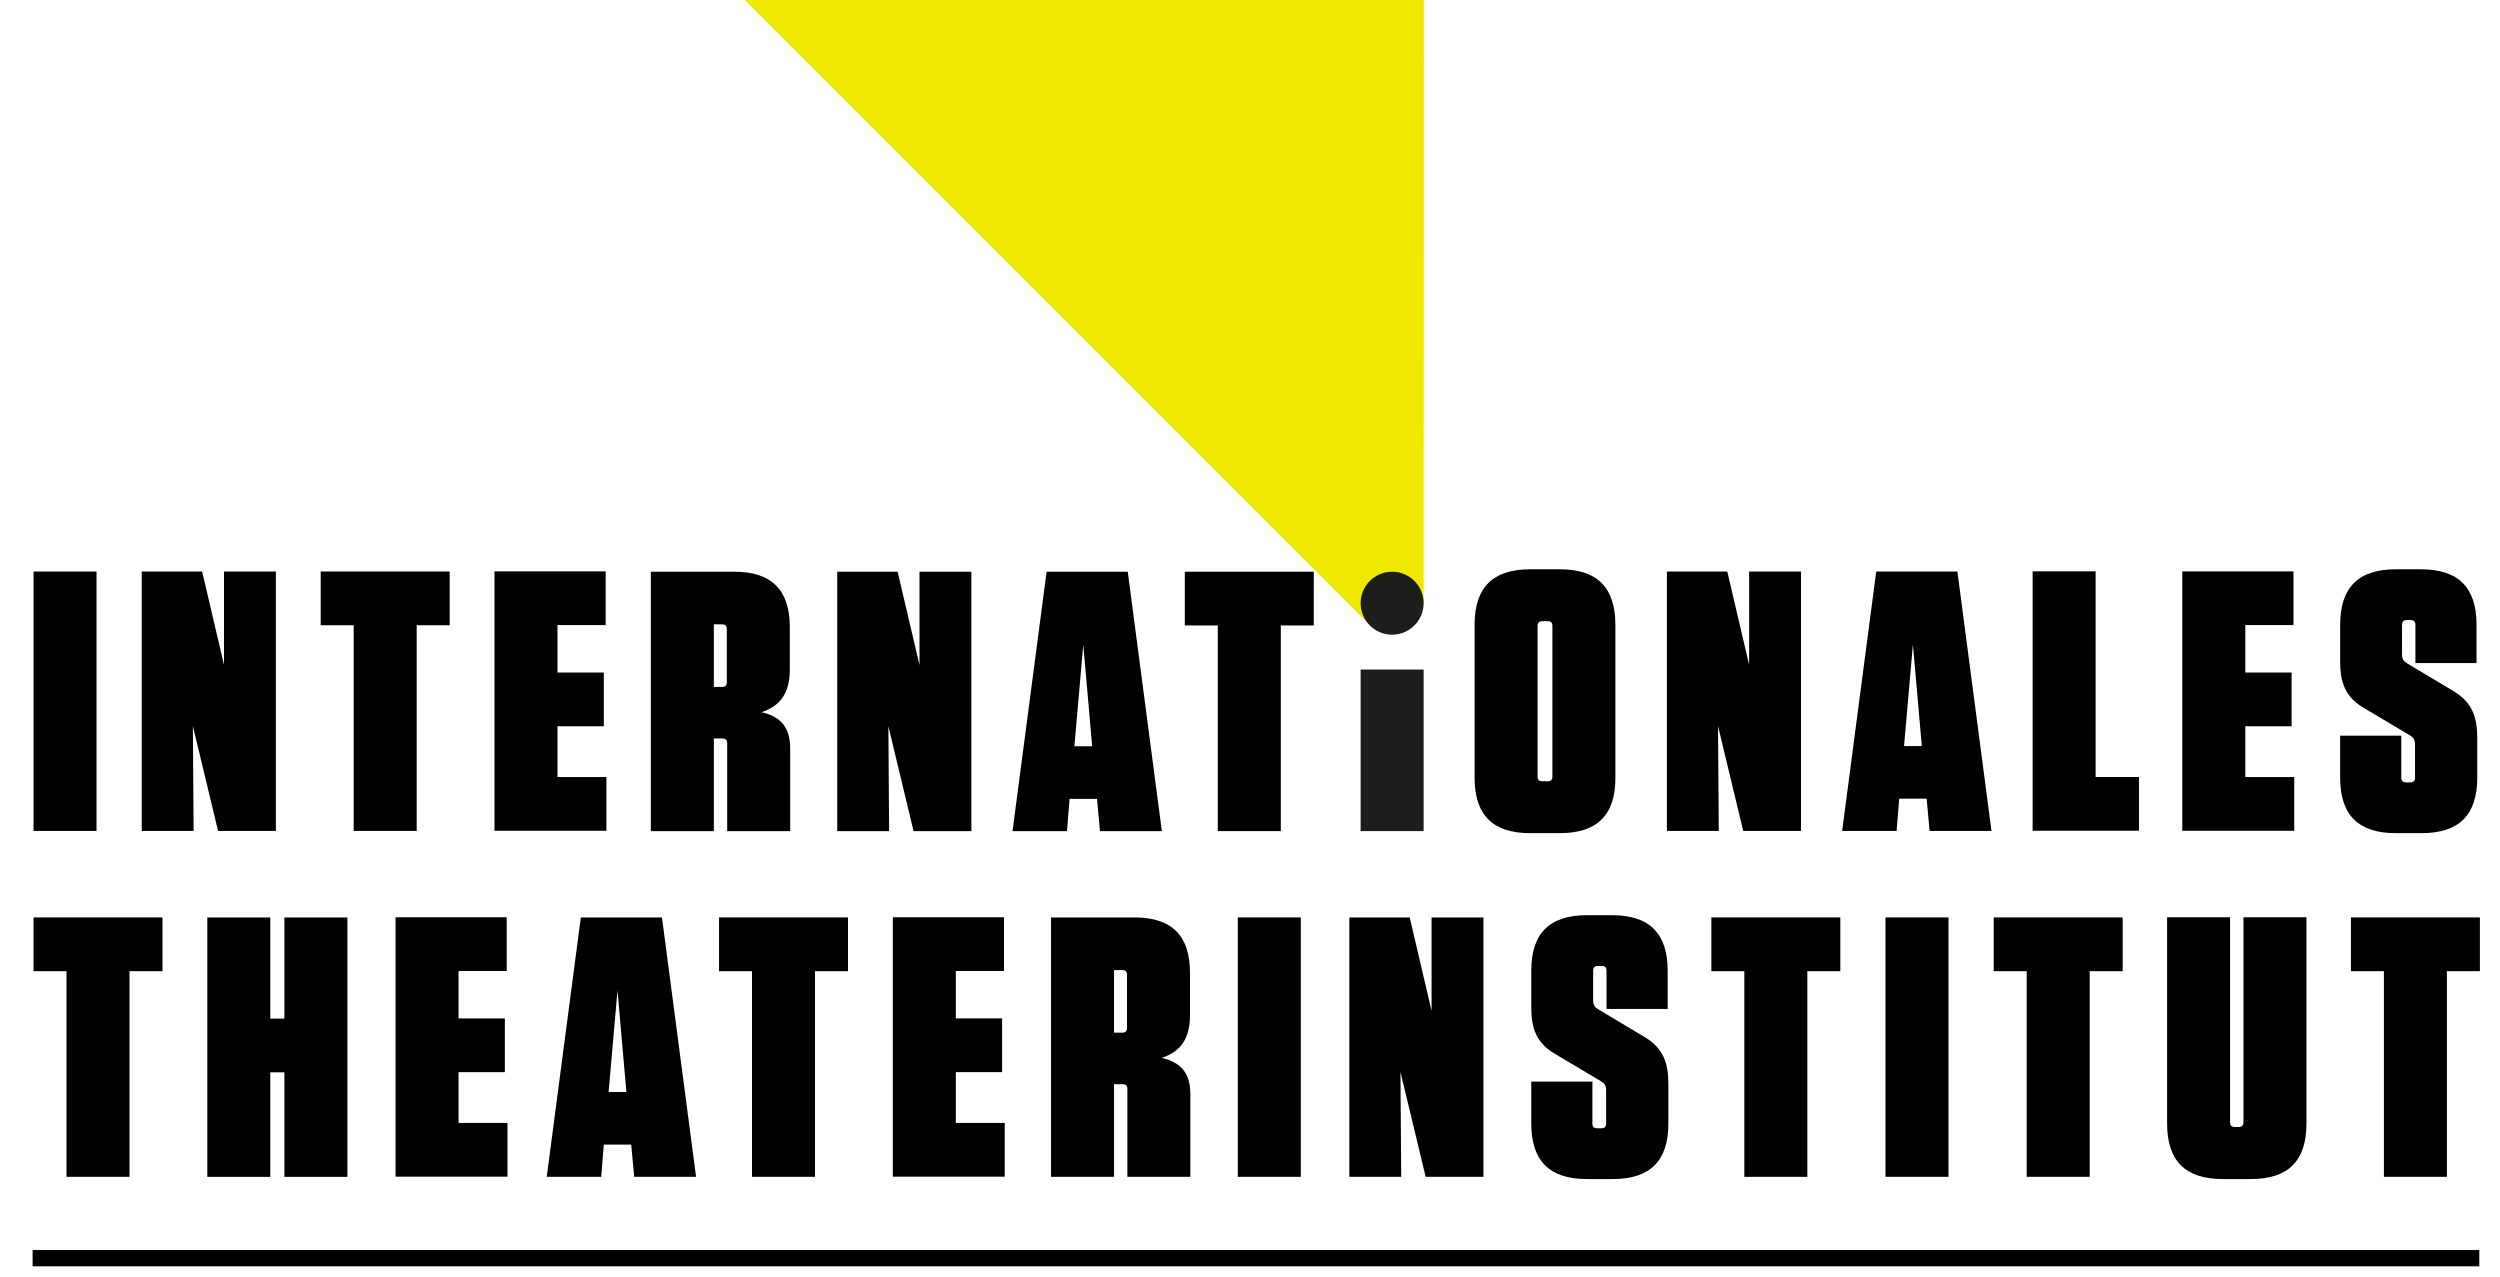
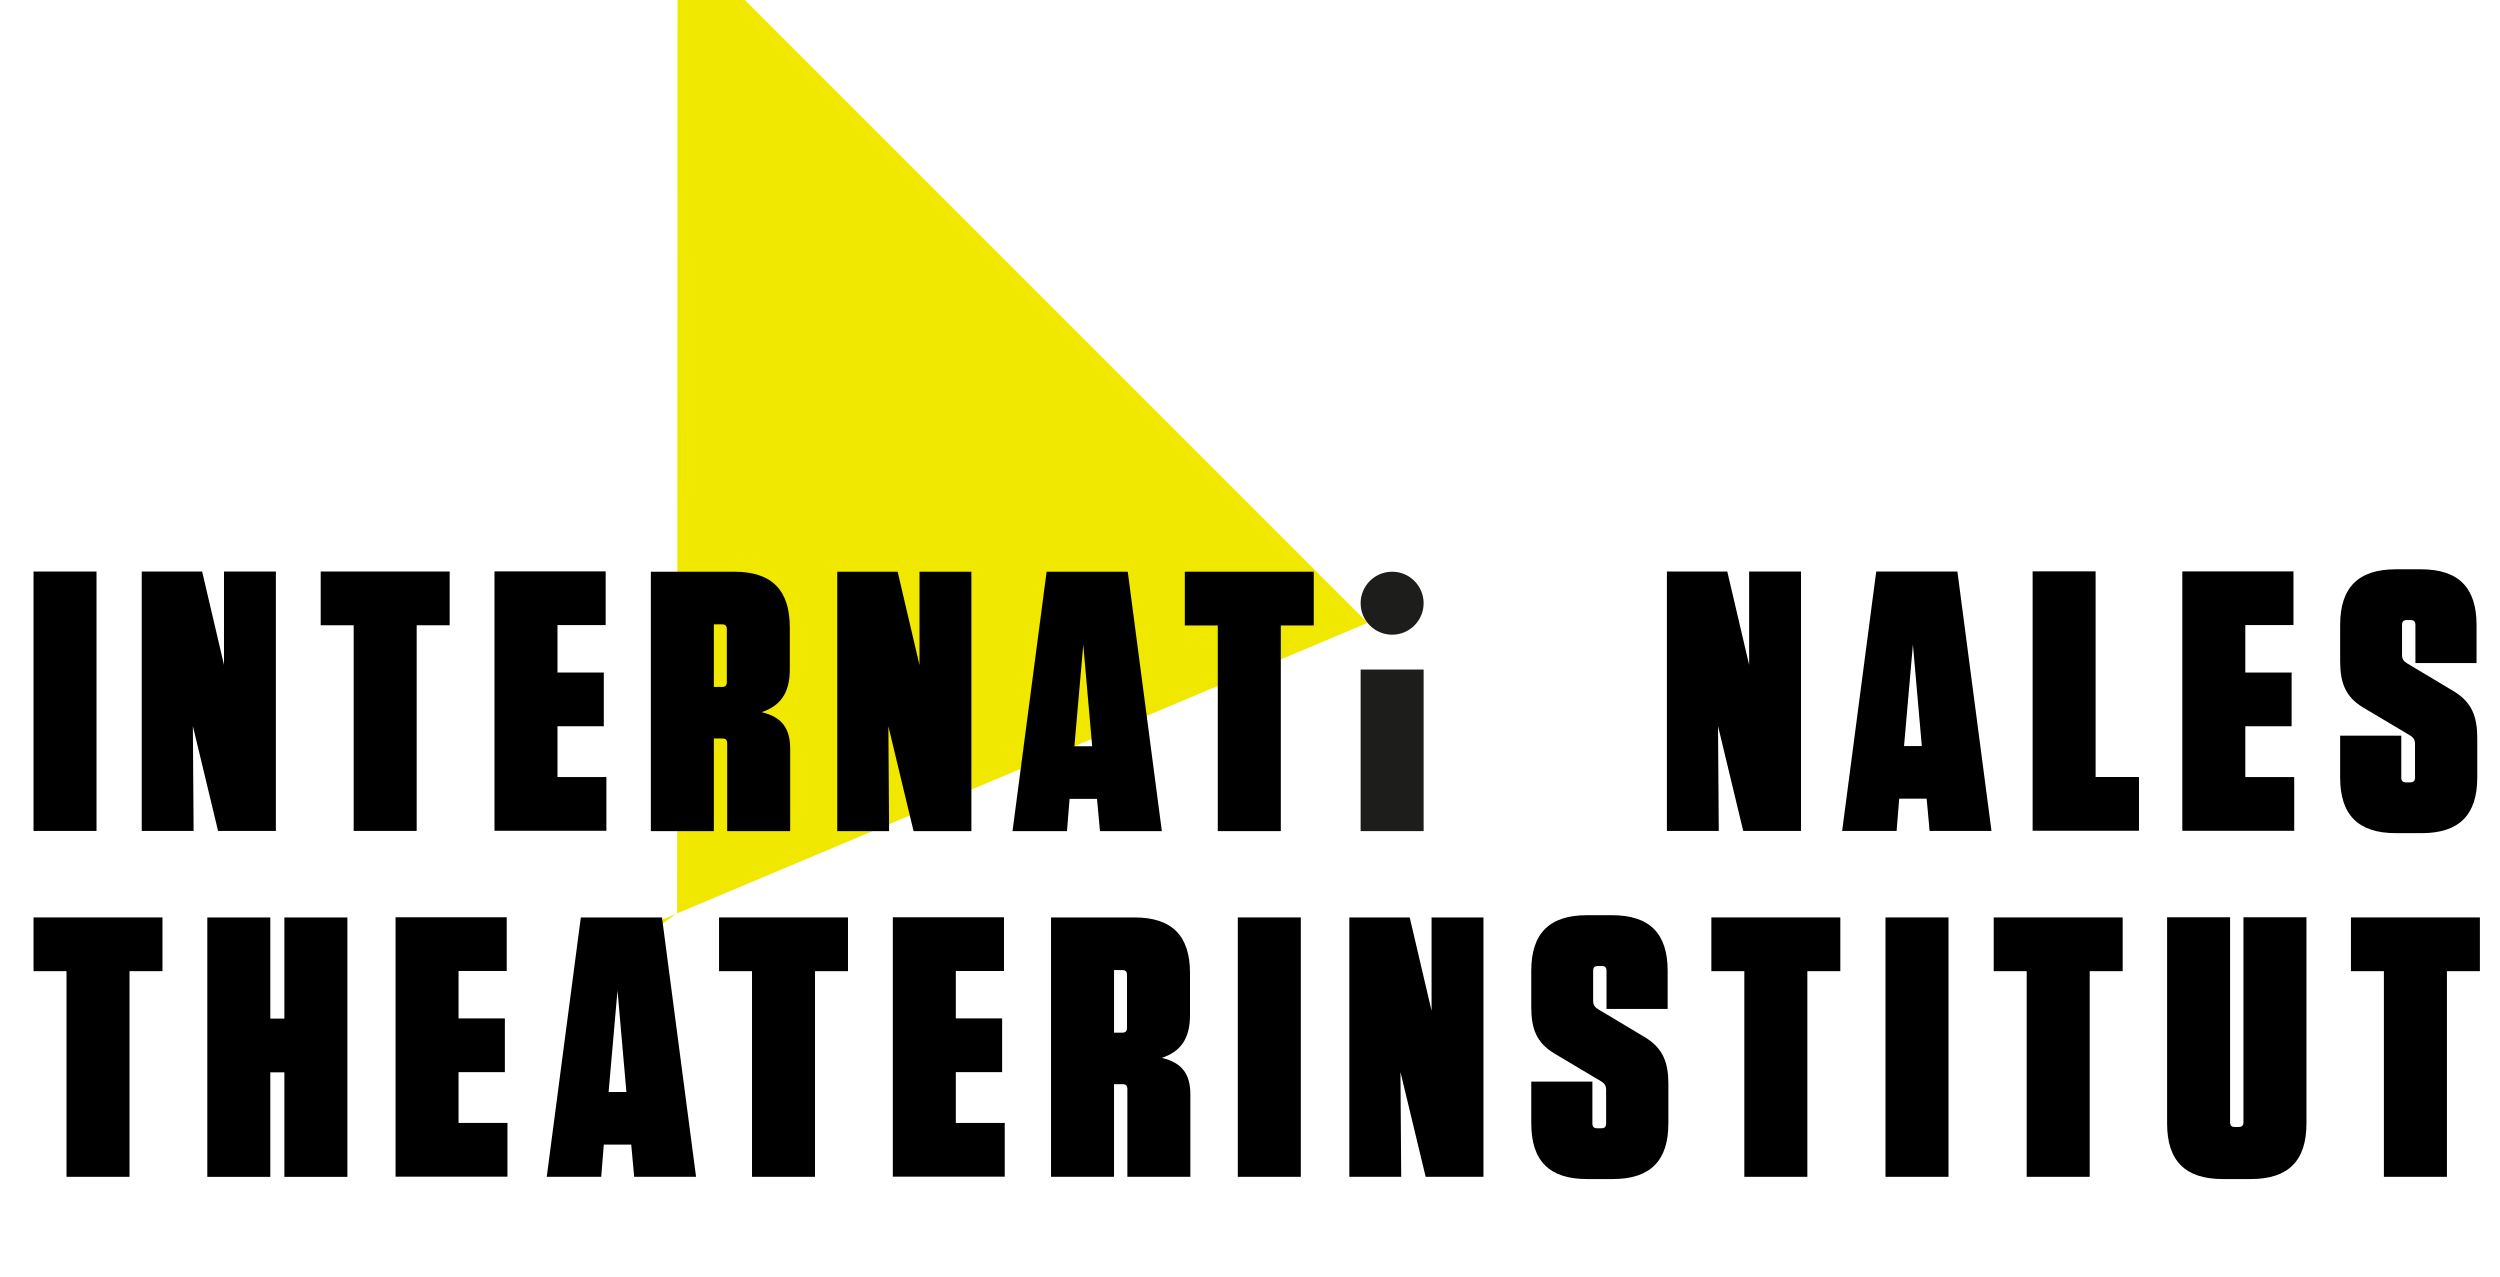
<svg xmlns="http://www.w3.org/2000/svg" version="1.1" id="Ebene_1" x="0px" y="0px" width="460px" height="235px" viewBox="0 0 460 235" enable-background="new 0 0 460 235" xml:space="preserve">
  <g id="Ebene_1_1_">
    <g>
      <g>
-         <path fill="#F1E800" d="M251.652,114.605L124.667-12.38c37.942-37.942,83.727-56.896,137.351-56.896l-0.066,180.372l-2.729,2.01     l-3.512,0.682L251.652,114.605z" />
+         <path fill="#F1E800" d="M251.652,114.605L124.667-12.38l-0.066,180.372l-2.729,2.01     l-3.512,0.682L251.652,114.605z" />
      </g>
    </g>
    <path d="M17.76,152.889H6.17V105.16h11.59V152.889z" />
    <path d="M40.124,152.889l-4.637-19.295l0.136,19.295h-9.545v-47.727h11.114l4.022,17.182v-17.182h9.545v47.727H40.124   L40.124,152.889z" />
    <path d="M65.077,152.889v-37.84h-6.068v-9.889h23.727v9.889h-6.068v37.84H65.077z" />
    <path d="M111.441,105.129v9.887h-8.864v8.729h8.523v9.887h-8.523v9.345h9v9.885h-20.59v-47.728h20.454V105.129z" />
    <path d="M145.394,137.787v15.137h-11.591v-16.16c0-0.613-0.272-0.885-0.886-0.885h-1.568v17.045h-11.592v-47.729h15.34   c6.886,0,10.227,3.342,10.227,10.229v7.771c0,4.5-1.909,6.75-5.182,7.842C143.825,131.924,145.394,133.969,145.394,137.787z    M132.848,114.879h-1.5V126.4h1.5c0.614,0,0.887-0.271,0.887-0.887v-9.75C133.735,115.15,133.462,114.879,132.848,114.879z" />
    <path d="M168.097,152.924l-4.636-19.295l0.136,19.295h-9.545v-47.729h11.113l4.023,17.184v-17.184h9.545v47.729H168.097z" />
    <path d="M202.394,152.924l-0.546-5.934h-5.045l-0.478,5.934h-10.021l6.271-47.729h14.932l6.273,47.729H202.394z M197.688,137.309   h3.272l-1.638-18.682L197.688,137.309z" />
    <path d="M224.073,152.924v-37.84h-6.068v-9.889h23.728v9.889h-6.065v37.84H224.073z" />
-     <path d="M287.004,153.299h-5.454c-6.888,0-10.228-3.342-10.228-10.229v-28.09c0-6.887,3.34-10.229,10.228-10.229h5.454   c6.887,0,10.229,3.34,10.229,10.229v28.09C297.266,149.957,293.891,153.299,287.004,153.299z M284.754,114.299H283.8   c-0.612,0-0.888,0.271-0.888,0.887v27.685c0,0.61,0.271,0.887,0.888,0.887h0.954c0.613,0,0.887-0.271,0.887-0.887v-27.685   C285.641,114.57,285.367,114.299,284.754,114.299z" />
    <path d="M320.752,152.889l-4.637-19.295l0.137,19.295h-9.545v-47.727h11.113l4.021,17.182v-17.182h9.545v47.727H320.752   L320.752,152.889z" />
    <path d="M355.047,152.889l-0.545-5.934h-5.047l-0.479,5.934h-10.021l6.271-47.729h14.935l6.271,47.729H355.047z M350.343,137.275   h3.272l-1.64-18.682L350.343,137.275z" />
    <path d="M385.593,105.129v37.84h7.979v9.887h-19.568v-47.727H385.593L385.593,105.129z" />
    <path d="M422,105.129v9.887h-8.862v8.729h8.521v9.887h-8.521v9.345h9v9.885h-20.593v-47.728H422V105.129z" />
    <path d="M455.816,135.775v7.295c0,6.887-3.342,10.229-10.229,10.229h-4.771c-6.887,0-10.229-3.342-10.229-10.229v-7.705h11.25   v7.705c0,0.613,0.273,0.887,0.888,0.887h0.75c0.612,0,0.89-0.271,0.89-0.887v-6.137c0-0.818-0.272-1.229-0.955-1.64l-8.59-5.11   c-3.273-1.979-4.229-4.568-4.229-8.521v-6.682c0-6.887,3.343-10.229,10.229-10.229h4.637c6.888,0,10.228,3.34,10.228,10.229v7.021   h-11.247v-7.021c0-0.613-0.271-0.887-0.889-0.887h-0.682c-0.613,0-0.89,0.27-0.89,0.887v5.453c0,0.815,0.272,1.229,0.955,1.637   l8.657,5.184C454.795,129.23,455.816,131.82,455.816,135.775z" />
    <path d="M12.237,216.535v-37.84H6.169v-9.887h23.728v9.887h-6.068v37.84H12.237z" />
    <path d="M52.327,187.422v-18.613h11.591v47.729H52.327v-19.229h-2.591v19.229H38.145v-47.729h11.591v18.613H52.327z" />
    <path d="M93.236,168.773v9.887h-8.864v8.729h8.523v9.885h-8.523v9.342h9v9.89h-20.59v-47.729h20.454V168.773z" />
    <path d="M116.69,216.535l-0.545-5.932H111.1l-0.478,5.932H100.6l6.272-47.727h14.932l6.272,47.727H116.69z M111.985,200.922h3.272   l-1.636-18.682L111.985,200.922z" />
    <path d="M138.371,216.535v-37.84h-6.068v-9.887h23.727v9.887h-6.068v37.84H138.371z" />
    <path d="M184.733,168.773v9.887h-8.863v8.729h8.521v9.885h-8.521v9.342h9v9.89h-20.59v-47.729h20.454L184.733,168.773   L184.733,168.773z" />
    <path d="M219.026,201.398v15.137h-11.59v-16.158c0-0.613-0.272-0.887-0.887-0.887h-1.568v17.045h-11.59v-47.727h15.34   c6.887,0,10.228,3.34,10.228,10.227v7.773c0,4.5-1.909,6.75-5.183,7.84C217.461,195.535,219.026,197.58,219.026,201.398z    M206.483,178.49h-1.5v11.521h1.5c0.613,0,0.886-0.271,0.886-0.89v-9.748C207.369,178.762,207.096,178.49,206.483,178.49z" />
    <path d="M262.322,216.535l-4.639-19.295l0.139,19.295h-9.545v-47.727h11.111l4.021,17.182v-17.182h9.545v47.727H262.322   L262.322,216.535z" />
    <path d="M306.981,199.422v7.295c0,6.887-3.344,10.227-10.229,10.227h-4.771c-6.887,0-10.228-3.34-10.228-10.227v-7.703h11.248   v7.703c0,0.613,0.272,0.887,0.888,0.887h0.75c0.612,0,0.889-0.271,0.889-0.887v-6.137c0-0.816-0.272-1.227-0.954-1.637   l-8.593-5.113c-3.271-1.977-4.228-4.566-4.228-8.521v-6.682c0-6.887,3.341-10.229,10.228-10.229h4.64   c6.885,0,10.228,3.342,10.228,10.229v7.021h-11.25v-7.021c0-0.613-0.271-0.887-0.889-0.887h-0.684   c-0.611,0-0.887,0.271-0.887,0.887v5.453c0,0.818,0.271,1.229,0.954,1.639l8.657,5.182   C305.957,192.877,306.981,195.467,306.981,199.422z" />
    <path d="M320.957,216.535v-37.84h-6.067v-9.887h23.729v9.887h-6.067v37.84H320.957z" />
    <path d="M372.91,216.535v-37.84h-6.067v-9.887h23.729v9.887h-6.068v37.84H372.91z" />
    <path d="M424.388,206.717c0,6.887-3.343,10.227-10.229,10.227h-5.185c-6.885,0-10.228-3.34-10.228-10.227v-37.941h11.59v37.703   c0,0.613,0.273,0.887,0.888,0.887h0.685c0.614,0,0.887-0.27,0.887-0.887v-37.703h11.593L424.388,206.717L424.388,206.717z" />
    <path d="M438.636,216.535v-37.84h-6.063v-9.887h23.727v9.887h-6.065v37.84H438.636z" />
-     <rect x="6" y="230" width="450.191" height="3" />
    <g>
      <rect x="250.355" y="123.195" fill="#1D1D1B" width="11.594" height="29.729" />
      <circle fill="#1D1D1B" cx="256.152" cy="110.99" r="5.795" />
    </g>
    <path d="M358.525,216.535h-11.593v-47.727h11.593V216.535z" />
    <path d="M239.348,216.535h-11.592v-47.727h11.592V216.535z" />
  </g>
  <g id="Schutzzone" display="none">
    <rect y="591.242" display="inline" fill="#92D1E1" width="72.476" height="72.477" />
    <rect y="177.729" display="inline" fill="#92D1E1" width="72.476" height="72.479" />
    <rect x="522.771" y="591.686" display="inline" fill="#92D1E1" width="72.479" height="72.475" />
    <rect x="522.601" y="177.729" display="inline" fill="#92D1E1" width="72.479" height="72.479" />
  </g>
</svg>